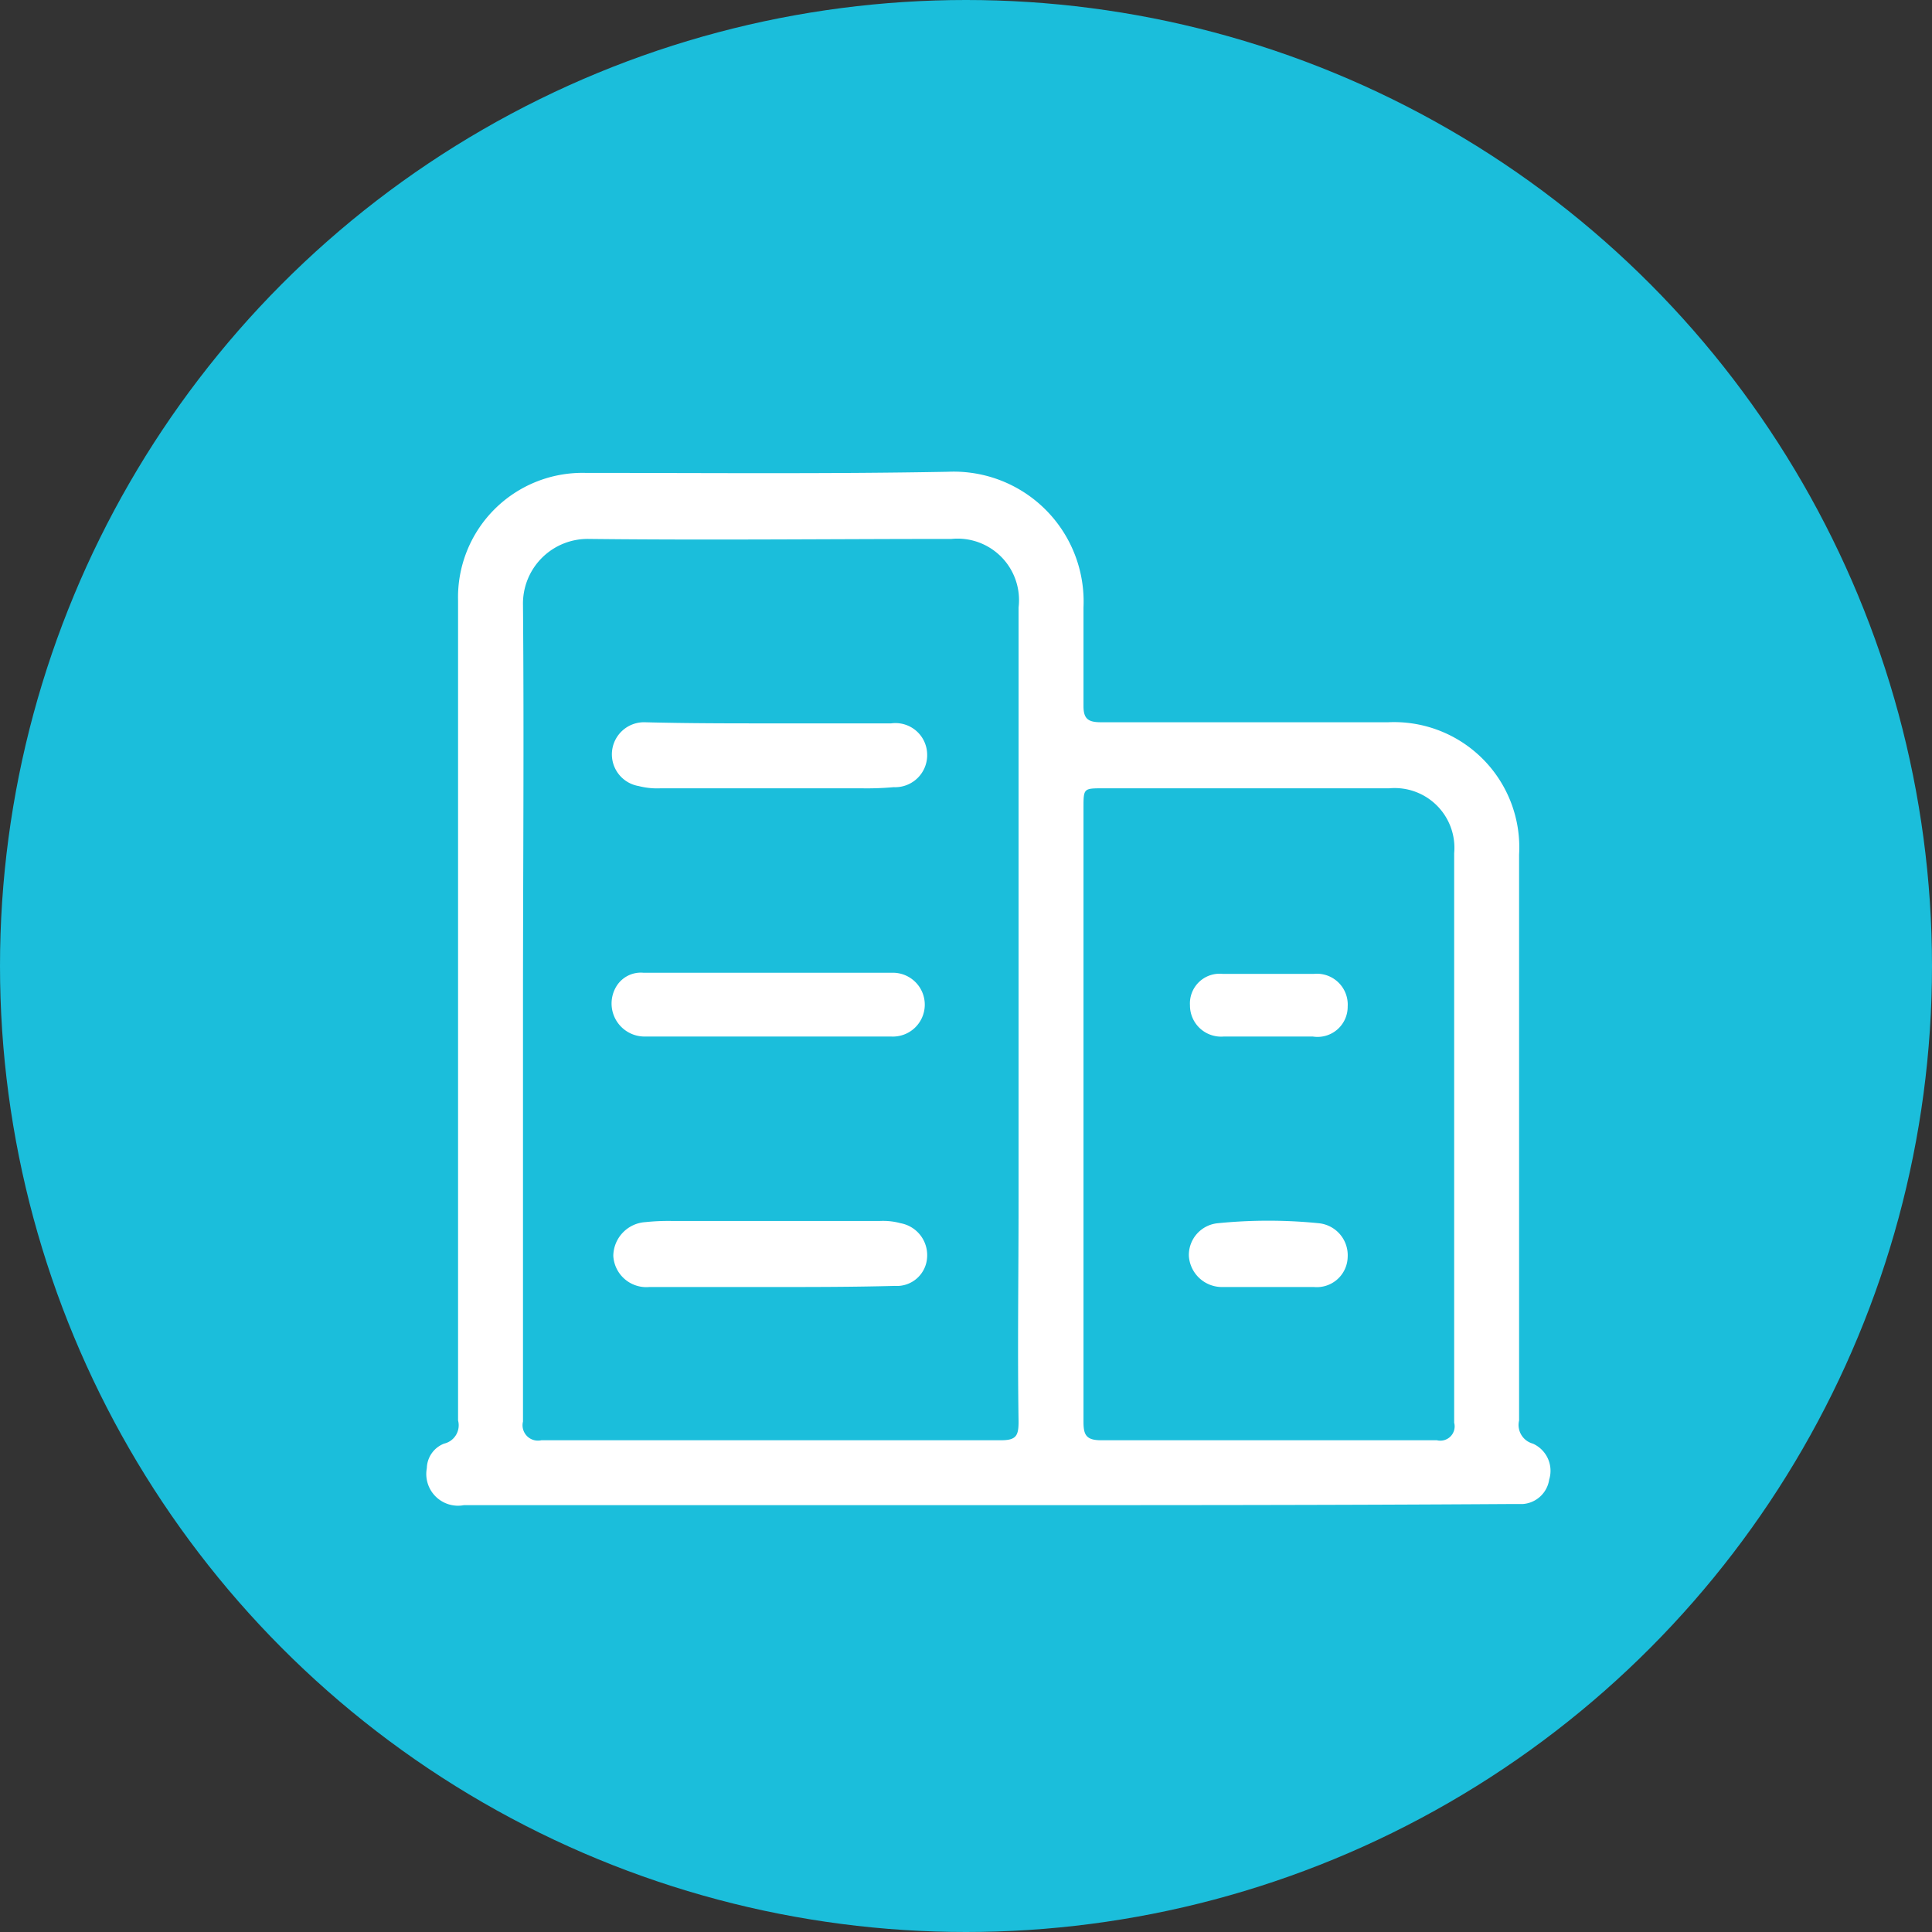
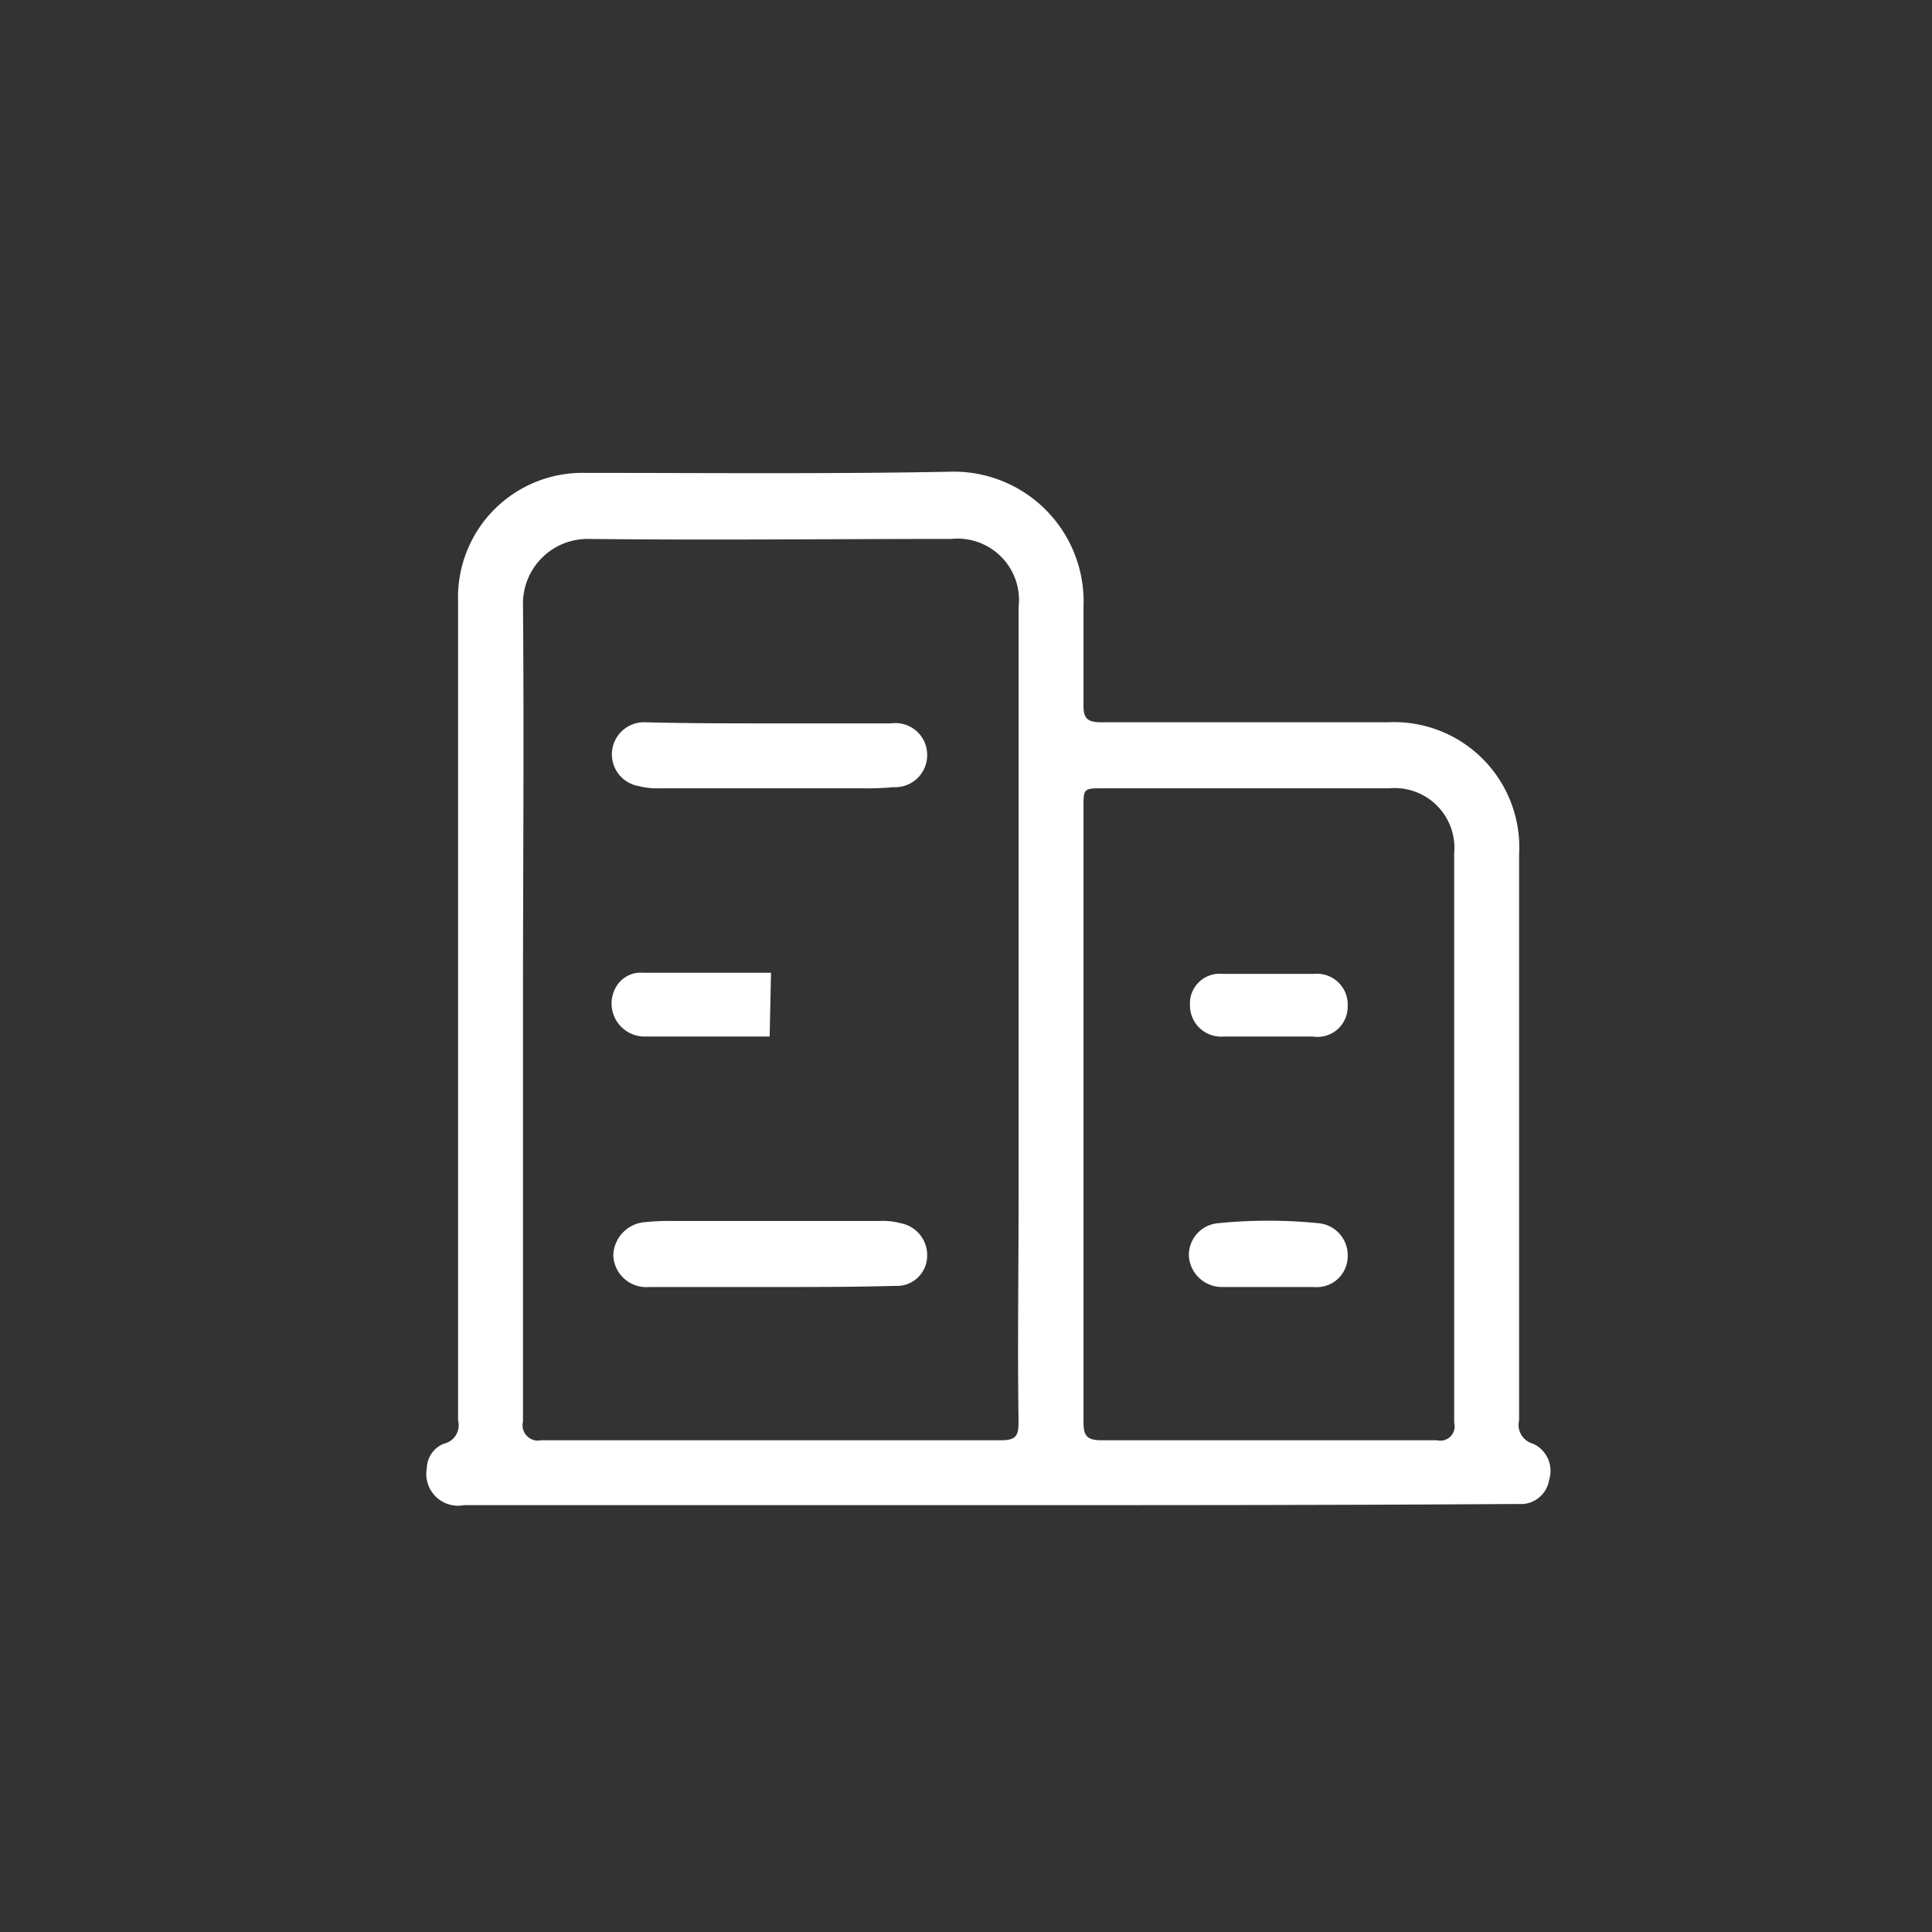
<svg xmlns="http://www.w3.org/2000/svg" width="86" height="86" viewBox="0 0 86 86">
  <rect x="0" y="0" width="86" height="86" fill="#333333" stroke="none" />
  <defs>
    <style>
      .cls-1 {
        fill: #1bbedb;
      }

      .cls-2 {
        fill: #fff;
        fill-rule: evenodd;
      }
    </style>
  </defs>
-   <circle id="Ellipse_6_copy_12" data-name="Ellipse 6 copy 12" class="cls-1" cx="43" cy="43" r="43" />
-   <path class="cls-2" d="M1420,1080h-23.35a1.412,1.412,0,0,1-1.65-1.65,1.2,1.2,0,0,1,.77-1.09,0.837,0.837,0,0,0,.62-1.03v-36.5a5.539,5.539,0,0,1,5.67-5.68c5.37,0,10.78.05,16.14-.05a5.782,5.782,0,0,1,6.03,6.04v4.39c0,0.57.21,0.72,0.78,0.72h12.78a5.575,5.575,0,0,1,5.83,5.89v25.19a0.862,0.862,0,0,0,.61,1.03,1.322,1.322,0,0,1,.73,1.6,1.278,1.278,0,0,1-1.19,1.09h-0.67C1435.37,1080,1427.69,1080,1420,1080Zm-20.72-22.1v18.38a0.685,0.685,0,0,0,.82.83h20.47c0.67,0,.77-0.21.77-0.83-0.05-3.25,0-6.5,0-9.76v-26.48a2.735,2.735,0,0,0-2.99-3.05c-5.36,0-10.77.06-16.13,0a2.879,2.879,0,0,0-2.94,2.95C1399.33,1045.93,1399.28,1051.91,1399.28,1057.9Zm24.95,4.7v13.68c0,0.57.1,0.83,0.78,0.83h14.95a0.636,0.636,0,0,0,.77-0.78v-25.35a2.66,2.66,0,0,0-2.89-2.89h-12.73c-0.88,0-.88,0-0.88.88v13.63Zm-13.92-17.4h5.36a1.411,1.411,0,0,1,1.6,1.34,1.426,1.426,0,0,1-1.49,1.5,13.575,13.575,0,0,1-1.45.05h-8.92a3.3,3.3,0,0,1-.98-0.1,1.43,1.43,0,0,1,.26-2.84c1.91,0.05,3.77.05,5.62,0.05h0Zm-0.05,25.09h-5.36a1.474,1.474,0,0,1-1.6-1.39,1.526,1.526,0,0,1,1.44-1.5,9.555,9.555,0,0,1,1.19-.05h9.23a2.952,2.952,0,0,1,.93.1,1.443,1.443,0,0,1,1.18,1.5,1.349,1.349,0,0,1-1.44,1.29C1413.97,1070.29,1412.12,1070.29,1410.26,1070.29Zm0-11.15h-5.57a1.47,1.47,0,0,1-1.23-2.27,1.276,1.276,0,0,1,1.18-.57h11.09a1.421,1.421,0,1,1-.06,2.84h-5.41Zm22.17,11.15h-2.01a1.478,1.478,0,0,1-1.5-1.39,1.423,1.423,0,0,1,1.29-1.45,22.456,22.456,0,0,1,4.49,0,1.431,1.431,0,0,1,1.29,1.5,1.375,1.375,0,0,1-1.5,1.34h-2.06Zm0.05-11.15h-2.01a1.386,1.386,0,0,1-1.5-1.39,1.322,1.322,0,0,1,1.45-1.4h4.07a1.373,1.373,0,0,1,1.5,1.45,1.342,1.342,0,0,1-1.55,1.34h-1.96Z" transform="translate(-1376 -1013)" />
+   <path class="cls-2" d="M1420,1080h-23.35a1.412,1.412,0,0,1-1.65-1.65,1.2,1.2,0,0,1,.77-1.09,0.837,0.837,0,0,0,.62-1.03v-36.5a5.539,5.539,0,0,1,5.67-5.68c5.37,0,10.78.05,16.14-.05a5.782,5.782,0,0,1,6.03,6.04v4.39c0,0.57.21,0.72,0.78,0.72h12.78a5.575,5.575,0,0,1,5.83,5.89v25.19a0.862,0.862,0,0,0,.61,1.03,1.322,1.322,0,0,1,.73,1.6,1.278,1.278,0,0,1-1.19,1.09h-0.67C1435.37,1080,1427.69,1080,1420,1080Zm-20.72-22.1v18.38a0.685,0.685,0,0,0,.82.83h20.47c0.67,0,.77-0.21.77-0.83-0.05-3.25,0-6.5,0-9.76v-26.48a2.735,2.735,0,0,0-2.99-3.05c-5.36,0-10.77.06-16.13,0a2.879,2.879,0,0,0-2.94,2.95C1399.33,1045.93,1399.28,1051.91,1399.28,1057.9Zm24.95,4.7v13.68c0,0.57.1,0.83,0.78,0.83h14.95a0.636,0.636,0,0,0,.77-0.78v-25.35a2.66,2.66,0,0,0-2.89-2.89h-12.73c-0.88,0-.88,0-0.88.88v13.63Zm-13.92-17.4h5.36a1.411,1.411,0,0,1,1.6,1.34,1.426,1.426,0,0,1-1.49,1.5,13.575,13.575,0,0,1-1.45.05h-8.92a3.3,3.3,0,0,1-.98-0.1,1.43,1.43,0,0,1,.26-2.84c1.91,0.05,3.77.05,5.62,0.05h0Zm-0.05,25.09h-5.36a1.474,1.474,0,0,1-1.6-1.39,1.526,1.526,0,0,1,1.44-1.5,9.555,9.555,0,0,1,1.19-.05h9.23a2.952,2.952,0,0,1,.93.1,1.443,1.443,0,0,1,1.18,1.5,1.349,1.349,0,0,1-1.44,1.29C1413.97,1070.29,1412.12,1070.29,1410.26,1070.29Zm0-11.15h-5.57a1.47,1.47,0,0,1-1.23-2.27,1.276,1.276,0,0,1,1.18-.57h11.09h-5.41Zm22.17,11.15h-2.01a1.478,1.478,0,0,1-1.5-1.39,1.423,1.423,0,0,1,1.29-1.45,22.456,22.456,0,0,1,4.49,0,1.431,1.431,0,0,1,1.29,1.5,1.375,1.375,0,0,1-1.5,1.34h-2.06Zm0.05-11.15h-2.01a1.386,1.386,0,0,1-1.5-1.39,1.322,1.322,0,0,1,1.45-1.4h4.07a1.373,1.373,0,0,1,1.5,1.45,1.342,1.342,0,0,1-1.55,1.34h-1.96Z" transform="translate(-1376 -1013)" />
</svg>